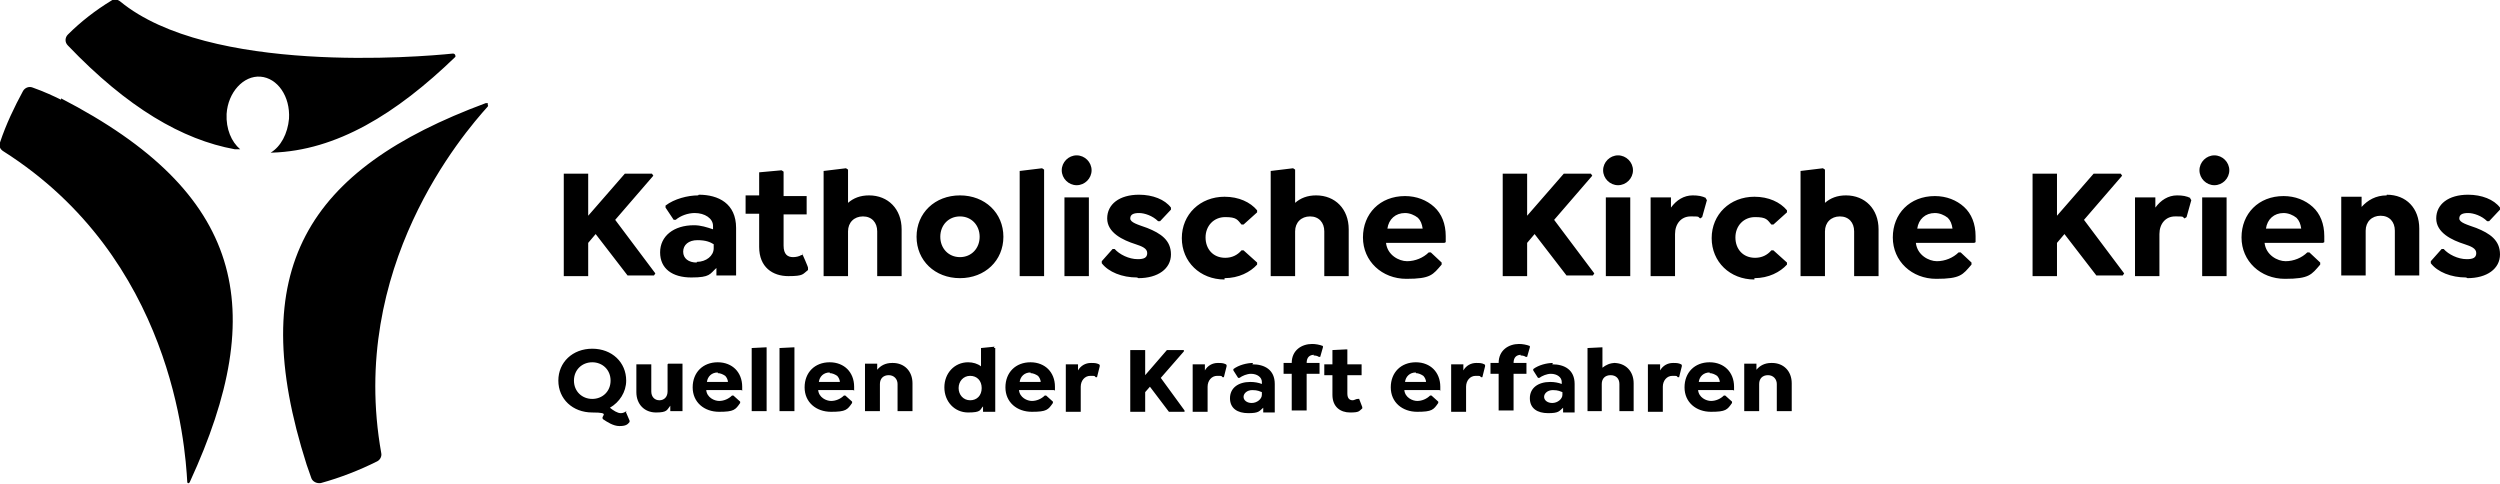
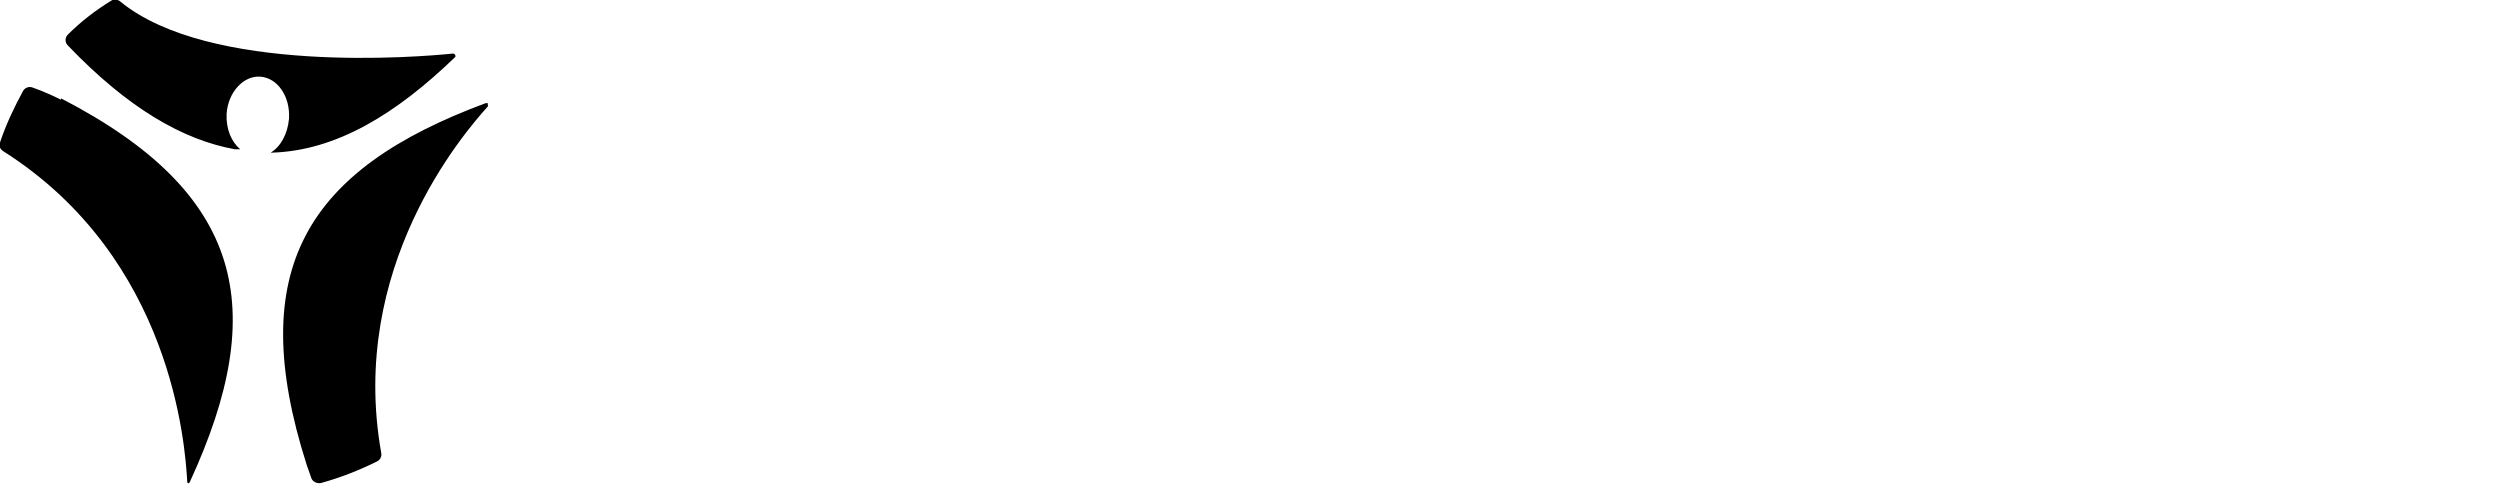
<svg xmlns="http://www.w3.org/2000/svg" class="header__icon" version="1.1" viewBox="0 0 368.5 71.3">
-   <path d="M363.7,41c2.9,0,4.8-1.4,4.8-3.5s-1.5-3.1-3.5-3.9c-1.4-.5-2.5-.8-2.5-1.4s.5-.8,1.3-.8,2,.4,2.8,1.2h.3l1.6-1.7v-.3c-.9-1.2-2.7-1.9-4.7-1.9-2.9,0-4.7,1.4-4.7,3.5s2.3,3.2,4.2,3.8c.9.3,1.7.6,1.7,1.3s-.5.9-1.4.9c-1.3,0-2.7-.7-3.4-1.5h-.3l-1.6,1.8v.3c1,1.3,3,2.1,5.2,2.1M351.8,28.8c-1.6,0-2.8.7-3.7,1.7v-1.5h-3v11.6h3.6v-6.6c0-1.3.9-2.2,2.2-2.2s2.1.9,2.1,2.2v6.6h3.6v-6.9c0-3-1.9-5-4.8-5M336.6,31.4c.7,0,1.4.3,1.9.7.4.4.6.9.7,1.6h-5.2c.2-1.4,1.2-2.3,2.6-2.3M342.6,35.7c0-.3,0-.6,0-.9,0-1.8-.6-3.3-1.7-4.3-1.1-1-2.6-1.6-4.3-1.6-3.7,0-6.2,2.6-6.2,6.1s2.8,6.1,6.4,6.1,3.9-.6,5.2-2.1v-.3l-1.6-1.5h-.3c-.8.8-2,1.3-3.2,1.3s-2.9-.9-3.1-2.7h8.6ZM324.6,40.7h3.6v-11.6h-3.6v11.6ZM326.4,27.3c1.2,0,2.2-1,2.2-2.2s-1-2.2-2.2-2.2-2.2,1-2.2,2.2,1,2.2,2.2,2.2M322.9,29.2c-.6-.3-1.2-.4-2-.4-1.3,0-2.4.7-3.2,1.8v-1.5h-3v11.6h3.6v-6.2c0-1.5.9-2.6,2.3-2.6s1,0,1.4.3l.3-.2.7-2.5-.2-.3ZM307.1,32.5l5.7-6.6-.2-.3h-4l-5.4,6.2v-6.2h-3.6v15.1h3.6v-4.9l1.1-1.3,4.7,6.1h3.9l.2-.3-6-8ZM285.2,31.4c.7,0,1.4.3,1.9.7.4.4.6.9.7,1.6h-5.2c.2-1.4,1.2-2.3,2.6-2.3M291.2,35.7c0-.3,0-.6,0-.9,0-1.8-.6-3.3-1.7-4.3-1.1-1-2.6-1.6-4.3-1.6-3.7,0-6.2,2.6-6.2,6.1s2.8,6.1,6.4,6.1,3.9-.6,5.2-2.1v-.3l-1.6-1.5h-.3c-.8.8-2,1.3-3.2,1.3s-2.9-.9-3.1-2.7h8.6ZM272.1,28.8c-1.3,0-2.3.4-3.1,1.1v-4.9l-.3-.2-3.3.4v15.5h3.6v-6.6c0-1.3.9-2.2,2.2-2.2s2.1.9,2.1,2.2v6.6h3.6v-6.9c0-3-2-5-4.8-5M258.6,41c2.1,0,3.8-.9,4.8-2v-.3l-2-1.8h-.3c-.6.7-1.4,1.1-2.4,1.1-1.8,0-2.9-1.3-2.9-3s1.2-3,2.9-3,1.8.4,2.4,1.1h.3l2-1.8v-.3c-1-1.2-2.7-2-4.8-2-3.6,0-6.3,2.6-6.3,6.1s2.7,6.1,6.3,6.1M251.5,29.2c-.6-.3-1.2-.4-2-.4-1.3,0-2.4.7-3.2,1.8v-1.5h-3v11.6h3.6v-6.2c0-1.5.9-2.6,2.3-2.6s1,0,1.4.3l.3-.2.7-2.5-.2-.3ZM236.7,40.7h3.6v-11.6h-3.6v11.6ZM238.5,27.3c1.2,0,2.2-1,2.2-2.2s-1-2.2-2.2-2.2-2.2,1-2.2,2.2,1,2.2,2.2,2.2M229,32.5l5.7-6.6-.2-.3h-4l-5.4,6.2v-6.2h-3.6v15.1h3.6v-4.9l1.1-1.3,4.7,6.1h3.9l.2-.3-6-8ZM207.1,31.4c.7,0,1.4.3,1.9.7.4.4.6.9.7,1.6h-5.2c.2-1.4,1.2-2.3,2.6-2.3M213.1,35.7c0-.3,0-.6,0-.9,0-1.8-.6-3.3-1.7-4.3-1.1-1-2.6-1.6-4.3-1.6-3.7,0-6.2,2.6-6.2,6.1s2.8,6.1,6.4,6.1,3.9-.6,5.2-2.1v-.3l-1.6-1.5h-.3c-.8.8-2,1.3-3.2,1.3s-2.9-.9-3.1-2.7h8.6ZM194,28.8c-1.3,0-2.3.4-3.1,1.1v-4.9l-.3-.2-3.3.4v15.5h3.6v-6.6c0-1.3.9-2.2,2.2-2.2s2.1.9,2.1,2.2v6.6h3.6v-6.9c0-3-2-5-4.8-5M180.5,41c2.1,0,3.8-.9,4.8-2v-.3l-2-1.8h-.3c-.6.7-1.4,1.1-2.4,1.1-1.8,0-2.9-1.3-2.9-3s1.2-3,2.9-3,1.8.4,2.4,1.1h.3l2-1.8v-.3c-1-1.2-2.7-2-4.8-2-3.6,0-6.3,2.6-6.3,6.1s2.7,6.1,6.3,6.1M167.8,41c2.9,0,4.8-1.4,4.8-3.5s-1.5-3.1-3.5-3.9c-1.4-.5-2.5-.8-2.5-1.4s.5-.8,1.3-.8,2,.4,2.8,1.2h.3l1.6-1.7v-.3c-.9-1.2-2.7-1.9-4.7-1.9-2.9,0-4.7,1.4-4.7,3.5s2.3,3.2,4.2,3.8c.9.3,1.7.6,1.7,1.3s-.5.9-1.4.9c-1.3,0-2.7-.7-3.4-1.5h-.3l-1.6,1.8v.3c1,1.3,3,2.1,5.2,2.1M156.9,40.7h3.6v-11.6h-3.6v11.6ZM158.7,27.3c1.2,0,2.2-1,2.2-2.2s-1-2.2-2.2-2.2-2.2,1-2.2,2.2,1,2.2,2.2,2.2M150.3,40.7h3.6v-15.7l-.3-.2-3.3.4v15.5ZM141.5,37.9c-1.7,0-2.9-1.3-2.9-3s1.2-3,2.9-3,2.9,1.3,2.9,3-1.2,3-2.9,3M141.5,41c3.7,0,6.4-2.6,6.4-6.1s-2.7-6.1-6.4-6.1-6.4,2.6-6.4,6.1,2.7,6.1,6.4,6.1M128.1,28.8c-1.3,0-2.3.4-3.1,1.1v-4.9l-.3-.2-3.3.4v15.5h3.6v-6.6c0-1.3.9-2.2,2.2-2.2s2.1.9,2.1,2.2v6.6h3.6v-6.9c0-3-2-5-4.8-5M118.4,37.6h-.3c-.3.2-.8.3-1.2.3-.8,0-1.4-.4-1.4-1.7v-4.6h3.4v-2.7h-3.4v-3.6l-.3-.2-3.3.3v3.4h-2v2.7h2v4.9c0,3,2,4.3,4.3,4.3s2.1-.3,2.9-.9v-.3c.1,0-.9-2.2-.9-2.2ZM102.7,38.7c-1.2,0-2-.6-2-1.6s.8-1.7,2.1-1.7,1.9.3,2.4.6v.6c0,1.1-1.1,2-2.5,2M102.9,28.8c-1.5,0-3.5.5-4.8,1.5v.3l1.2,1.8h.3c.7-.6,1.8-1,2.8-1,1.5,0,2.7.8,2.7,1.9v.5c-.9-.3-1.8-.6-2.8-.6-3,0-5,1.6-5,4s1.8,3.7,4.6,3.7,2.7-.5,3.7-1.4v1.1h2.9v-7c0-3.6-2.6-4.9-5.5-4.9M90.6,32.5l5.7-6.6-.2-.3h-4l-5.4,6.2v-6.2h-3.6v15.1h3.6v-4.9l1.1-1.3,4.7,6.1h3.9l.2-.3-6-8ZM261.1,53.5c-1,0-1.7.4-2.2,1v-.9h-1.8v7h2.2v-4c0-.8.5-1.3,1.3-1.3s1.3.6,1.3,1.3v4h2.2v-4.1c0-1.8-1.2-3-2.9-3M252,55c.4,0,.8.2,1.1.4.2.2.4.6.4.9h-3.1c.1-.8.7-1.4,1.6-1.4M255.6,57.6c0-.2,0-.3,0-.6,0-1.1-.4-2-1-2.6-.6-.6-1.5-1-2.6-1-2.2,0-3.7,1.5-3.7,3.7s1.7,3.6,3.9,3.6,2.4-.3,3.1-1.3v-.2l-1-.9h-.2c-.5.5-1.2.8-1.9.8s-1.8-.5-1.9-1.6h5.2ZM247.8,53.7c-.4-.2-.7-.2-1.2-.2-.8,0-1.5.4-1.9,1.1v-.9h-1.8v7h2.2v-3.7c0-.9.6-1.6,1.4-1.6s.6,0,.8.2h.2c0,0,.4-1.6.4-1.6v-.2ZM238.1,53.5c-.8,0-1.4.3-1.9.7v-3h-.2c0,0-2,.1-2,.1v9.3h2.1v-4c0-.8.5-1.3,1.3-1.3s1.3.5,1.3,1.3v4h2.1v-4.1c0-1.8-1.2-3-2.9-3M228.8,59.4c-.7,0-1.2-.4-1.2-.9s.5-1,1.3-1,1.1.2,1.4.3v.4c0,.6-.7,1.2-1.5,1.2M228.9,53.5c-.9,0-2.1.3-2.9.9v.2l.7,1.1h.2c.4-.3,1.1-.6,1.7-.6.9,0,1.6.5,1.6,1.2v.3c-.5-.2-1.1-.3-1.7-.3-1.8,0-3,.9-3,2.4s1.1,2.2,2.7,2.2,1.6-.3,2.2-.8v.7h1.7v-4.2c0-2.1-1.5-2.9-3.3-2.9M224.1,52.4c.2,0,.5,0,.8.2h.2c0,0,.4-1.4.4-1.4v-.2c-.5-.2-1.1-.3-1.6-.3-1.5,0-3,.9-3,2.8h0c0,0-1.2,0-1.2,0v1.6h1.2v5.4h2.2v-5.4h1.9v-1.6h-1.9c0-.9.5-1.2,1.1-1.2M218.8,53.7c-.4-.2-.7-.2-1.2-.2-.8,0-1.5.4-1.9,1.1v-.9h-1.8v7h2.2v-3.7c0-.9.6-1.6,1.4-1.6s.6,0,.8.2h.2c0,0,.4-1.6.4-1.6v-.2ZM208.7,55c.4,0,.8.2,1.1.4.2.2.4.6.4.9h-3.1c.1-.8.7-1.4,1.6-1.4M212.3,57.6c0-.2,0-.3,0-.6,0-1.1-.4-2-1-2.6-.6-.6-1.5-1-2.6-1-2.2,0-3.7,1.5-3.7,3.7s1.7,3.6,3.9,3.6,2.4-.3,3.1-1.3v-.2l-1-.9h-.2c-.5.5-1.2.8-1.9.8s-1.8-.5-1.9-1.6h5.2ZM200.3,58.8h-.2c-.2,0-.5.2-.7.2-.5,0-.8-.3-.8-1v-2.7h2.1v-1.6h-2.1v-2.2h-.2c0,0-2,.1-2,.1v2.1h-1.2v1.6h1.2v2.9c0,1.8,1.2,2.6,2.6,2.6s1.3-.2,1.8-.6v-.2c0,0-.5-1.3-.5-1.3ZM193.6,52.4c.2,0,.5,0,.8.2h.2c0,0,.4-1.4.4-1.4v-.2c-.5-.2-1.1-.3-1.6-.3-1.5,0-3,.9-3,2.8h0c0,0-1.2,0-1.2,0v1.6h1.2v5.4h2.2v-5.4h1.9v-1.6h-1.9c0-.9.5-1.2,1.1-1.2M184.5,59.4c-.7,0-1.2-.4-1.2-.9s.5-1,1.3-1,1.1.2,1.4.3v.4c0,.6-.7,1.2-1.5,1.2M184.7,53.5c-.9,0-2.1.3-2.9.9v.2l.7,1.1h.2c.4-.3,1.1-.6,1.7-.6.9,0,1.6.5,1.6,1.2v.3c-.5-.2-1.1-.3-1.7-.3-1.8,0-3,.9-3,2.4s1.1,2.2,2.7,2.2,1.6-.3,2.2-.8v.7h1.7v-4.2c0-2.1-1.5-2.9-3.3-2.9M180.7,53.7c-.4-.2-.7-.2-1.2-.2-.8,0-1.5.4-1.9,1.1v-.9h-1.8v7h2.2v-3.7c0-.9.6-1.6,1.4-1.6s.6,0,.8.2h.2c0,0,.4-1.6.4-1.6v-.2ZM171.1,55.7l3.4-3.9v-.2h-2.5l-3.2,3.7v-3.7h-2.2v9.1h2.2v-2.9l.7-.8,2.8,3.7h2.3v-.2c0,0-3.5-4.8-3.5-4.8ZM162,53.7c-.4-.2-.7-.2-1.2-.2-.8,0-1.5.4-1.9,1.1v-.9h-1.8v7h2.2v-3.7c0-.9.6-1.6,1.4-1.6s.6,0,.8.2h.2c0,0,.4-1.6.4-1.6v-.2ZM151.9,55c.4,0,.8.2,1.1.4.2.2.4.6.4.9h-3.1c.1-.8.7-1.4,1.6-1.4M155.5,57.6c0-.2,0-.3,0-.6,0-1.1-.4-2-1-2.6-.6-.6-1.5-1-2.6-1-2.2,0-3.7,1.5-3.7,3.7s1.7,3.6,3.9,3.6,2.4-.3,3.1-1.3v-.2l-1-.9h-.2c-.5.5-1.2.8-1.9.8s-1.8-.5-1.9-1.6h5.2ZM143,59c-1,0-1.7-.8-1.7-1.8s.7-1.8,1.7-1.8,1.7.7,1.7,1.8-.7,1.8-1.7,1.8M146.6,51.1l-2,.2v2.7c-.5-.4-1.2-.6-1.9-.6-2,0-3.5,1.6-3.5,3.7s1.5,3.7,3.5,3.7,1.7-.4,2.2-.9v.8h1.8v-9.4h-.2ZM131.5,53.5c-1,0-1.7.4-2.2,1v-.9h-1.8v7h2.2v-4c0-.8.5-1.3,1.3-1.3s1.3.6,1.3,1.3v4h2.2v-4.1c0-1.8-1.2-3-2.9-3M122.3,55c.4,0,.8.2,1.1.4.2.2.4.6.4.9h-3.1c.1-.8.7-1.4,1.6-1.4M125.9,57.6c0-.2,0-.3,0-.6,0-1.1-.4-2-1-2.6-.6-.6-1.5-1-2.6-1-2.2,0-3.7,1.5-3.7,3.7s1.7,3.6,3.9,3.6,2.4-.3,3.1-1.3v-.2l-1-.9h-.2c-.5.5-1.2.8-1.9.8s-1.8-.5-1.9-1.6h5.2ZM115,60.6h2.1v-9.4h-.2c0,0-2,.1-2,.1v9.3ZM110.9,60.6h2.1v-9.4h-.2c0,0-2,.1-2,.1v9.3ZM105.8,55c.4,0,.8.2,1.1.4.2.2.4.6.4.9h-3.1c.1-.8.7-1.4,1.6-1.4M109.4,57.6c0-.2,0-.3,0-.6,0-1.1-.4-2-1-2.6-.6-.6-1.5-1-2.6-1-2.2,0-3.7,1.5-3.7,3.7s1.7,3.6,3.9,3.6,2.4-.3,3.1-1.3v-.2l-1-.9h-.2c-.5.5-1.2.8-1.9.8s-1.8-.5-1.9-1.6h5.2ZM98.4,53.7v4c0,.8-.5,1.3-1.2,1.3s-1.2-.5-1.2-1.3v-4h-2.2v4.1c0,1.8,1.2,3,2.9,3s1.6-.4,2.1-1v.8h1.8v-7h-2.1ZM84.6,56.1c0-1.6,1.2-2.7,2.7-2.7s2.7,1.1,2.7,2.7-1.2,2.7-2.7,2.7-2.7-1.1-2.7-2.7M92.4,60.7h-.2c-.2.1-.4.2-.7.2-.5,0-1.1-.4-1.6-.8,1.4-.8,2.4-2.3,2.4-4,0-2.7-2.1-4.7-5-4.7s-5,2-5,4.7,2.1,4.7,5,4.7,1.1.5,1.6,1c.6.4,1.5,1,2.4,1s1.2-.2,1.5-.6v-.2c0,0-.6-1.4-.6-1.4Z" fill="currentColor" class="logo-brand" />
  <path d="M66.7,7.9c-4.8.5-35.9,3.1-49-7.7-.4-.3-.9-.4-1.3-.1-2.3,1.4-4.5,3.1-6.4,5-.4.4-.5,1.1,0,1.6,8.8,9.2,16.9,13.9,24.6,15.3,0,0,0,0,.1,0h.7c-1.3-1.1-2.1-3-2-5.2.2-3.2,2.5-5.7,5-5.5,2.5.2,4.4,2.9,4.2,6.2-.2,2.2-1.2,4.1-2.7,5h.2c9.5-.3,18.3-5.7,27-14.1.1-.1,0-.5-.3-.5M71.9,15.3s0,0,0-.1c0,0-.2,0-.3,0-26.4,9.8-35.6,24.5-26.4,53.3.2.5.4,1.2.7,2,.2.5.8.8,1.4.7,2.9-.8,5.7-1.9,8.3-3.2.4-.2.7-.7.6-1.2-4.9-27.4,12.1-47.1,15.7-51.1,0,0,.1-.2,0-.2M9,14.7c-1-.5-2.5-1.2-4.2-1.8-.5-.2-1.1,0-1.4.5C2.1,15.8.9,18.3,0,21c-.2.5,0,1,.5,1.3,24.9,15.8,26.8,43.4,27.1,48.7,0,.3.3.3.4,0,11.8-25.6,7.9-42.6-19-56.5" fill="currentColor" />
</svg>